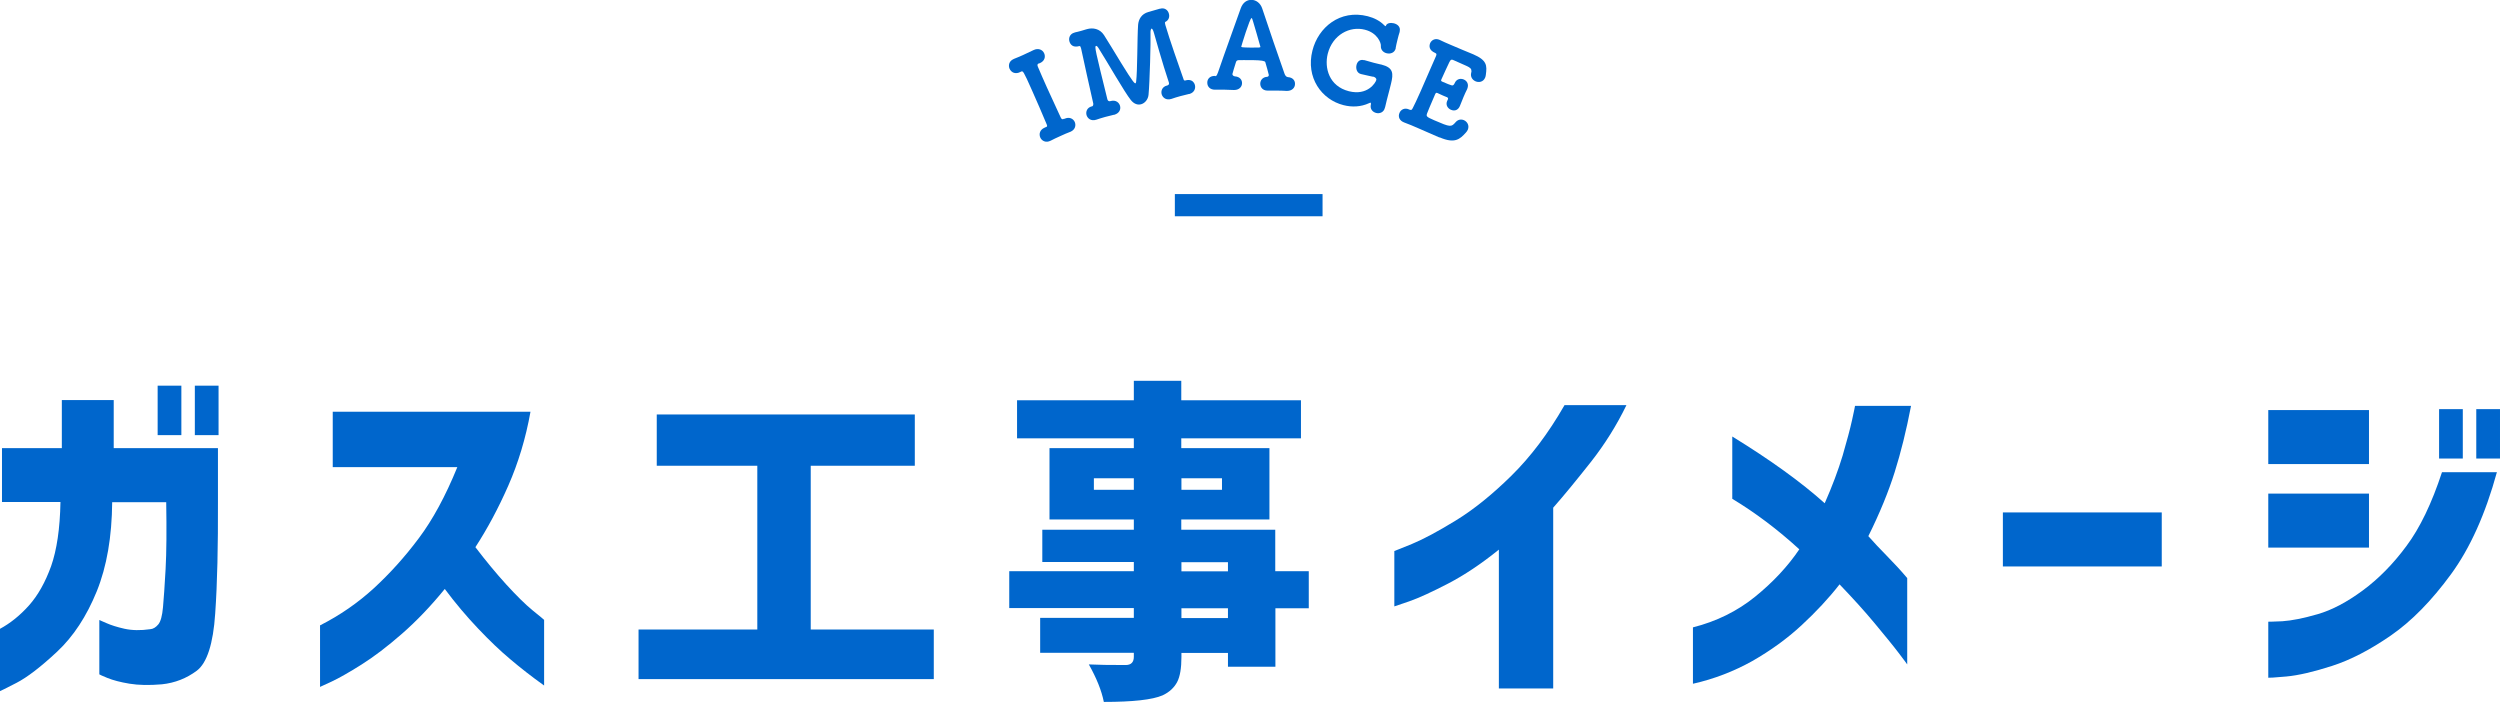
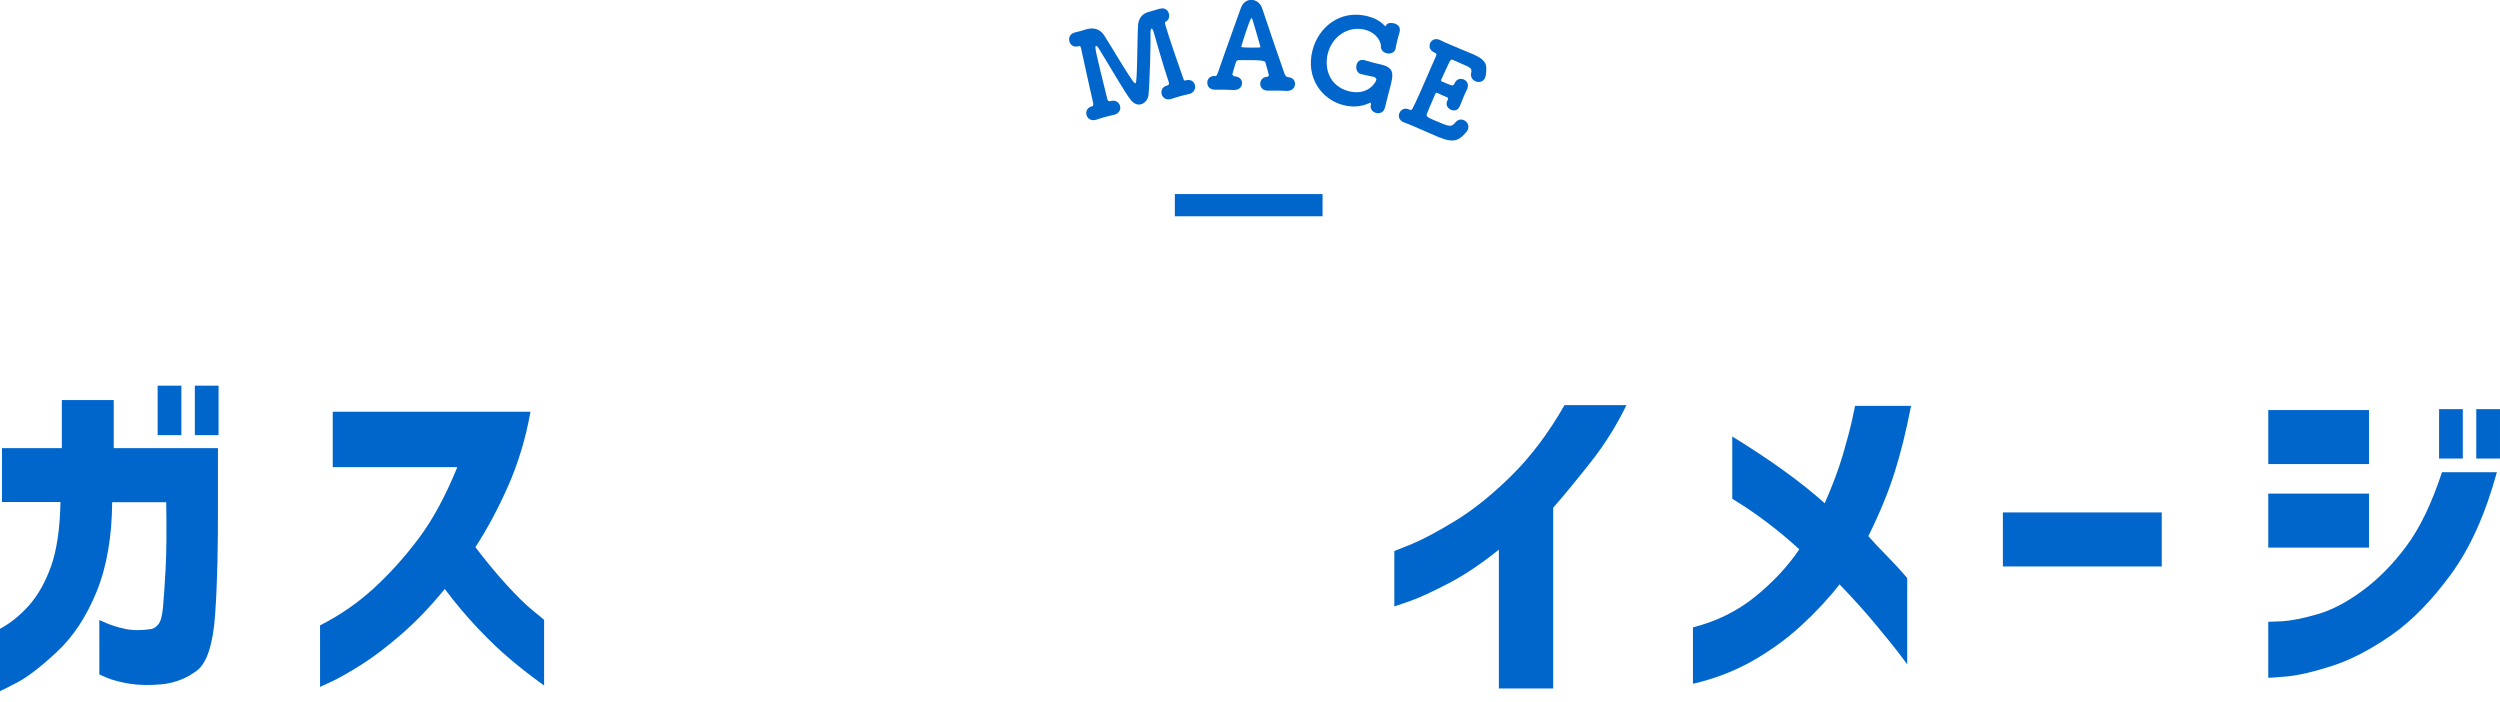
<svg xmlns="http://www.w3.org/2000/svg" id="_レイヤー_2" data-name="レイヤー 2" viewBox="0 0 163.34 45.86">
  <defs>
    <style>
      .cls-1 {
        fill: #06c;
        stroke-width: 0px;
      }
    </style>
  </defs>
  <g id="_レイヤー_1-2" data-name="レイヤー 1">
    <g>
      <g>
        <path class="cls-1" d="m.13,32.81v-3.53h3.91v-3.14h3.39v3.14h6.81v3.48c.01,2.91-.04,5.35-.18,7.33-.13,1.98-.54,3.23-1.2,3.73-.67.5-1.43.8-2.28.89-.81.07-1.52.06-2.12-.04-.61-.1-1.08-.23-1.43-.37-.34-.14-.52-.22-.54-.24v-3.55s.17.07.46.2.69.26,1.18.37,1.06.12,1.68.03c.19-.01.37-.12.53-.31.16-.19.26-.57.31-1.13.05-.56.11-1.39.17-2.49.06-1.1.07-2.56.04-4.37h-3.53c-.02,2.26-.35,4.2-1.01,5.83-.66,1.62-1.52,2.94-2.59,3.94-1.07,1-1.96,1.68-2.66,2.04-.7.36-1.06.54-1.08.54v-4.07c.67-.36,1.31-.87,1.9-1.53.59-.66,1.07-1.52,1.45-2.57.37-1.06.58-2.45.61-4.19H.13Zm10.17-4.38v-3.23h1.55v3.23h-1.55Zm2.43,0v-3.23h1.55v3.23h-1.55Z" />
        <path class="cls-1" d="m21.74,30.52v-3.62h12.92c-.31,1.74-.8,3.35-1.45,4.83s-1.37,2.82-2.15,4.02c.67.88,1.34,1.69,2.01,2.43.67.73,1.24,1.3,1.73,1.7.49.4.74.6.75.62v4.29c-.81-.58-1.54-1.15-2.2-1.71-.66-.55-1.36-1.22-2.11-2.01-.75-.79-1.48-1.65-2.18-2.59-.91,1.12-1.85,2.1-2.8,2.93-.95.83-1.83,1.5-2.64,2.01s-1.46.88-1.95,1.11c-.49.23-.75.35-.76.35v-4.02c1.3-.66,2.47-1.47,3.52-2.43,1.04-.96,2.02-2.04,2.93-3.26.91-1.21,1.75-2.76,2.52-4.65h-8.13Z" />
-         <path class="cls-1" d="m52.97,41.13h8.04v3.24h-19.29v-3.24h7.76v-10.7h-6.57v-3.35h16.86v3.35h-6.8v10.7Z" />
-         <path class="cls-1" d="m85.51,37.33v2.41h-2.18v3.82h-3.1v-.9h-3.04v.26c0,.73-.09,1.28-.28,1.64s-.5.66-.95.87c-.67.29-1.95.43-3.84.43-.15-.75-.48-1.56-.98-2.45.57.03,1.38.04,2.43.04.34-.01.51-.19.51-.54v-.26h-6.12v-2.28h6.12v-.64h-8.14v-2.41h8.14v-.6h-5.98v-2.11h5.98v-.67h-5.51v-4.66h5.51v-.64h-7.63v-2.49h7.63v-1.27h3.1v1.27h7.82v2.49h-7.82v.64h5.76v4.66h-5.76v.67h6.14v2.71h2.18Zm-14.04-5.33h2.61v-.75h-2.61v.75Zm8.37-.75h-2.65v.75h2.65v-.75Zm-2.65,5.48v.6h3.04v-.6h-3.04Zm3.04,3.65v-.64h-3.04v.64h3.04Z" />
        <path class="cls-1" d="m106.26,26.48c-.63,1.3-1.4,2.53-2.3,3.68-.91,1.15-1.73,2.16-2.48,3.01v11.81h-3.55v-9.07c-1.15.93-2.26,1.67-3.32,2.22-1.06.55-1.91.94-2.54,1.16-.63.22-.95.33-.97.33v-3.62s.4-.15,1.15-.46c.75-.31,1.7-.82,2.86-1.53,1.16-.71,2.37-1.68,3.63-2.92s2.42-2.77,3.48-4.62h4.04Z" />
        <path class="cls-1" d="m110.61,44.67v-3.68c1.54-.39,2.9-1.06,4.07-2.01,1.17-.95,2.13-1.98,2.88-3.09-1.41-1.29-2.87-2.39-4.38-3.3v-4.07c2.49,1.53,4.5,2.98,6.04,4.36.49-1.11.88-2.15,1.17-3.11.28-.97.49-1.74.62-2.34.13-.59.19-.89.19-.91h3.66c-.31,1.62-.67,3.06-1.07,4.33-.4,1.27-.97,2.67-1.72,4.18.34.39.75.82,1.21,1.29.46.47.91.95,1.33,1.45v5.64s-.19-.27-.56-.75c-.37-.49-.9-1.13-1.57-1.94s-1.44-1.65-2.29-2.54c-.7.9-1.53,1.79-2.48,2.67-.95.88-2.03,1.66-3.22,2.34-1.2.67-2.49,1.17-3.86,1.48Z" />
        <path class="cls-1" d="m130.86,37.01v-3.53h10.38v3.53h-10.38Z" />
        <path class="cls-1" d="m148.2,30.32v-3.53h6.58v3.53h-6.58Zm14.94.52c-.75,2.74-1.75,4.97-3.01,6.69-1.26,1.72-2.56,3.05-3.92,3.99-1.36.94-2.64,1.6-3.85,1.99s-2.21.62-2.98.69c-.77.07-1.16.09-1.18.08v-3.66s.32,0,.92-.03c.6-.04,1.37-.19,2.3-.46.94-.27,1.92-.79,2.95-1.55s1.99-1.73,2.86-2.91c.88-1.18,1.65-2.78,2.32-4.82h3.57Zm-14.94,4.94v-3.53h6.58v3.53h-6.58Zm11.16-5.82v-3.23h1.55v3.23h-1.55Zm2.43,0v-3.23h1.55v3.23h-1.55Z" />
      </g>
      <g>
        <g>
-           <path class="cls-1" d="m69.53,7.77c.35-.17.6,0,.69.2.09.21.04.5-.28.64,0,0-.02,0-.03.01-.18.07-.4.16-.61.26-.25.11-.5.23-.65.31-.33.17-.59,0-.68-.2-.1-.22-.04-.5.26-.64.01,0,.02,0,.04-.02l.05-.02s.01,0,.03-.01c.08-.03.08-.08.03-.19-.31-.73-.63-1.49-.96-2.22-.57-1.28-.58-1.27-.71-1.21,0,0,0,0-.01,0,0,0-.02.02-.05.03-.3.15-.57.04-.69-.22-.09-.21-.04-.5.26-.63.01,0,.03-.01.04-.02.14-.06.36-.14.57-.24.26-.12.52-.24.7-.33.31-.15.59-.02.69.21.1.22.04.5-.27.64-.01,0-.02,0-.04.02,0,0-.02,0-.03,0,0,0-.01,0-.01,0-.11.05-.1.12-.06.22.18.43.38.88.59,1.35.29.64.59,1.3.9,1.96.03.06.08.15.17.11h0s.06-.03.06-.03Z" />
          <path class="cls-1" d="m76.31,5.56c.07-.02.08-.1.06-.17-.4-1.18-.97-3.22-.97-3.22-.06-.23-.13-.31-.16-.3-.05.01-.08.15-.07.32.02.51-.05,3.2-.13,4.01-.03.29-.23.54-.48.61-.21.06-.46,0-.68-.28-.39-.48-1.58-2.56-2.09-3.36-.07-.12-.14-.19-.18-.17-.11.03-.04.32.74,3.48.02.09.08.15.18.13.41-.12.6.13.65.31.06.22-.04.48-.38.58,0,0-.02,0-.03,0-.19.05-.38.09-.56.14-.21.06-.41.12-.58.18-.34.11-.57-.07-.64-.3-.06-.22.03-.49.34-.57.02,0,.03,0,.04-.01h0c.05-.02.07-.11.06-.18-.27-1.17-.58-2.61-.79-3.57,0-.02-.01-.05-.02-.07-.02-.07-.04-.12-.1-.11-.42.12-.59-.1-.65-.31-.06-.22.03-.49.33-.57.02,0,.04-.01.06-.02.08-.02.24-.05.4-.1.11-.03.23-.07.33-.1.01,0,.03,0,.04-.01.36-.1.82-.04,1.1.39.24.37.69,1.12,1.1,1.79.8,1.3.9,1.38.96,1.36.02,0,.03-.04.04-.1.09-.68.07-2.9.13-3.72.03-.35.21-.71.68-.84h.01c.05-.02.13-.04.2-.06.19-.05.4-.11.52-.15,0,0,.01,0,.02,0,.31-.09.52.09.58.32.06.2,0,.43-.23.54-.04.02-.03.1,0,.2.28.96.85,2.58,1.19,3.55.01.05.05.09.1.08.1-.03.51-.14.64.29.06.23-.04.5-.36.59,0,0-.02,0-.03,0-.19.05-.38.09-.56.14-.22.06-.41.12-.58.18-.34.11-.57-.07-.64-.3-.06-.22.03-.49.34-.57.01,0,.03,0,.04-.01h0Z" />
          <path class="cls-1" d="m79.41,4.98c.09,0,.13-.17.17-.25.47-1.38,1.18-3.31,1.49-4.2.14-.38.41-.54.69-.54.29,0,.59.2.71.57.38,1.15,1.09,3.23,1.45,4.24.04.12.11.23.23.24.32.02.47.23.46.45,0,.23-.18.45-.52.45,0,0-.02,0-.03,0-.19-.01-.39-.02-.59-.02-.23,0-.46,0-.62,0,0,0-.02,0-.03,0-.33,0-.48-.23-.48-.45,0-.22.15-.43.44-.45.08,0,.12-.06.12-.12,0-.05-.2-.74-.23-.84q-.03-.12-.76-.13c-.44,0-.96-.01-.99,0-.08.01-.14.03-.17.14-.08.25-.23.74-.23.77,0,.09.09.14.17.15.32.02.47.24.46.45,0,.22-.18.44-.51.44,0,0-.02,0-.03,0-.19-.01-.39-.02-.58-.02-.24,0-.46,0-.63,0-.33.01-.53-.2-.52-.47,0-.22.16-.43.48-.43.02,0,.03,0,.05,0h0Zm2.46-3.58c-.04-.15-.07-.22-.1-.22-.11,0-.67,1.84-.67,1.86,0,.05.03.06.64.07.56,0,.61,0,.61-.05,0-.02-.47-1.65-.48-1.66Z" />
          <path class="cls-1" d="m89.57,6.76s0-.05-.02-.05c-.02,0-.05,0-.1.03-.54.25-1.12.27-1.67.13-1.43-.36-2.48-1.8-2.03-3.57.38-1.51,1.8-2.7,3.61-2.24.43.11.81.31,1.08.59.02.01.05.05.07.06.02,0,.03,0,.04-.03.06-.17.29-.21.51-.16.25.06.46.24.39.53,0,.01,0,.02,0,.03-.05.15-.1.33-.14.5-.05.21-.1.41-.12.54,0,.02,0,.02,0,.04-.07.29-.35.38-.59.32-.22-.05-.4-.23-.38-.49.02-.15-.2-.84-1.05-1.05-.97-.25-2.1.32-2.42,1.57-.23.92.08,2.12,1.38,2.45,1.22.31,1.75-.56,1.79-.73.03-.11-.08-.19-.19-.22-.02,0-.02,0-.04,0-.03,0-.35-.08-.76-.17-.28-.06-.36-.36-.3-.6.05-.21.22-.38.48-.31.02,0,.02,0,.04,0,.16.05.38.11.6.17.15.04.3.07.41.1.04,0,.07.02.1.02.78.2.79.57.62,1.26,0,.03-.16.62-.27,1.05-.05.22-.1.4-.11.46,0,.02-.01.04-.02.06-.07.29-.34.39-.57.33-.23-.06-.42-.26-.34-.57v-.04Z" />
          <path class="cls-1" d="m94.04,8.98c-.33-.14-.84-.37-1.35-.59-.33-.14-.66-.29-.95-.39-.29-.11-.42-.36-.3-.63.09-.21.33-.35.62-.22.01,0,.03.01.04.02,0,0,.01,0,.02,0,.1.04.12,0,.18-.1.2-.37.77-1.66,1.2-2.67.12-.28.23-.53.32-.73.04-.1.06-.17-.05-.21-.42-.18-.4-.46-.33-.64.09-.2.33-.35.63-.21,0,0,.02,0,.04.02.17.08.4.19.67.3.52.23,1.15.48,1.48.62.9.39.9.73.82,1.33,0,.07-.03.14-.05.2-.12.28-.41.33-.63.23-.2-.09-.34-.29-.28-.55,0-.03.03-.08.02-.09,0-.17-.05-.24-.34-.37-.25-.11-.76-.34-.81-.36-.01,0-.02,0-.04-.02-.13-.05-.17-.02-.25.13-.17.35-.31.67-.53,1.15-.03.07-.01.1.05.13.68.29.69.3.78.18,0,0,.02-.03.03-.05.14-.35.45-.34.62-.26.2.09.33.31.22.59,0,0,0,.02-.01.03-.08.16-.17.35-.24.52-.09.22-.18.43-.23.57-.09.24-.31.39-.6.26-.2-.09-.35-.31-.24-.57,0-.01.01-.03.02-.04,0-.01.01-.03.02-.04.04-.08.03-.14-.07-.18,0,0-.01,0-.02,0-.09-.04-.4-.17-.58-.26-.09-.04-.11,0-.15.07-.3.7-.51,1.19-.53,1.26-.06.19-.06.22.47.45,1.06.46,1.11.45,1.39.13.16-.19.37-.21.54-.14.22.09.38.35.26.63-.03.06-.07.13-.13.19-.39.43-.72.73-1.7.31Z" />
        </g>
        <rect class="cls-1" x="76.76" y="12.68" width="9.65" height="1.45" />
      </g>
    </g>
  </g>
</svg>